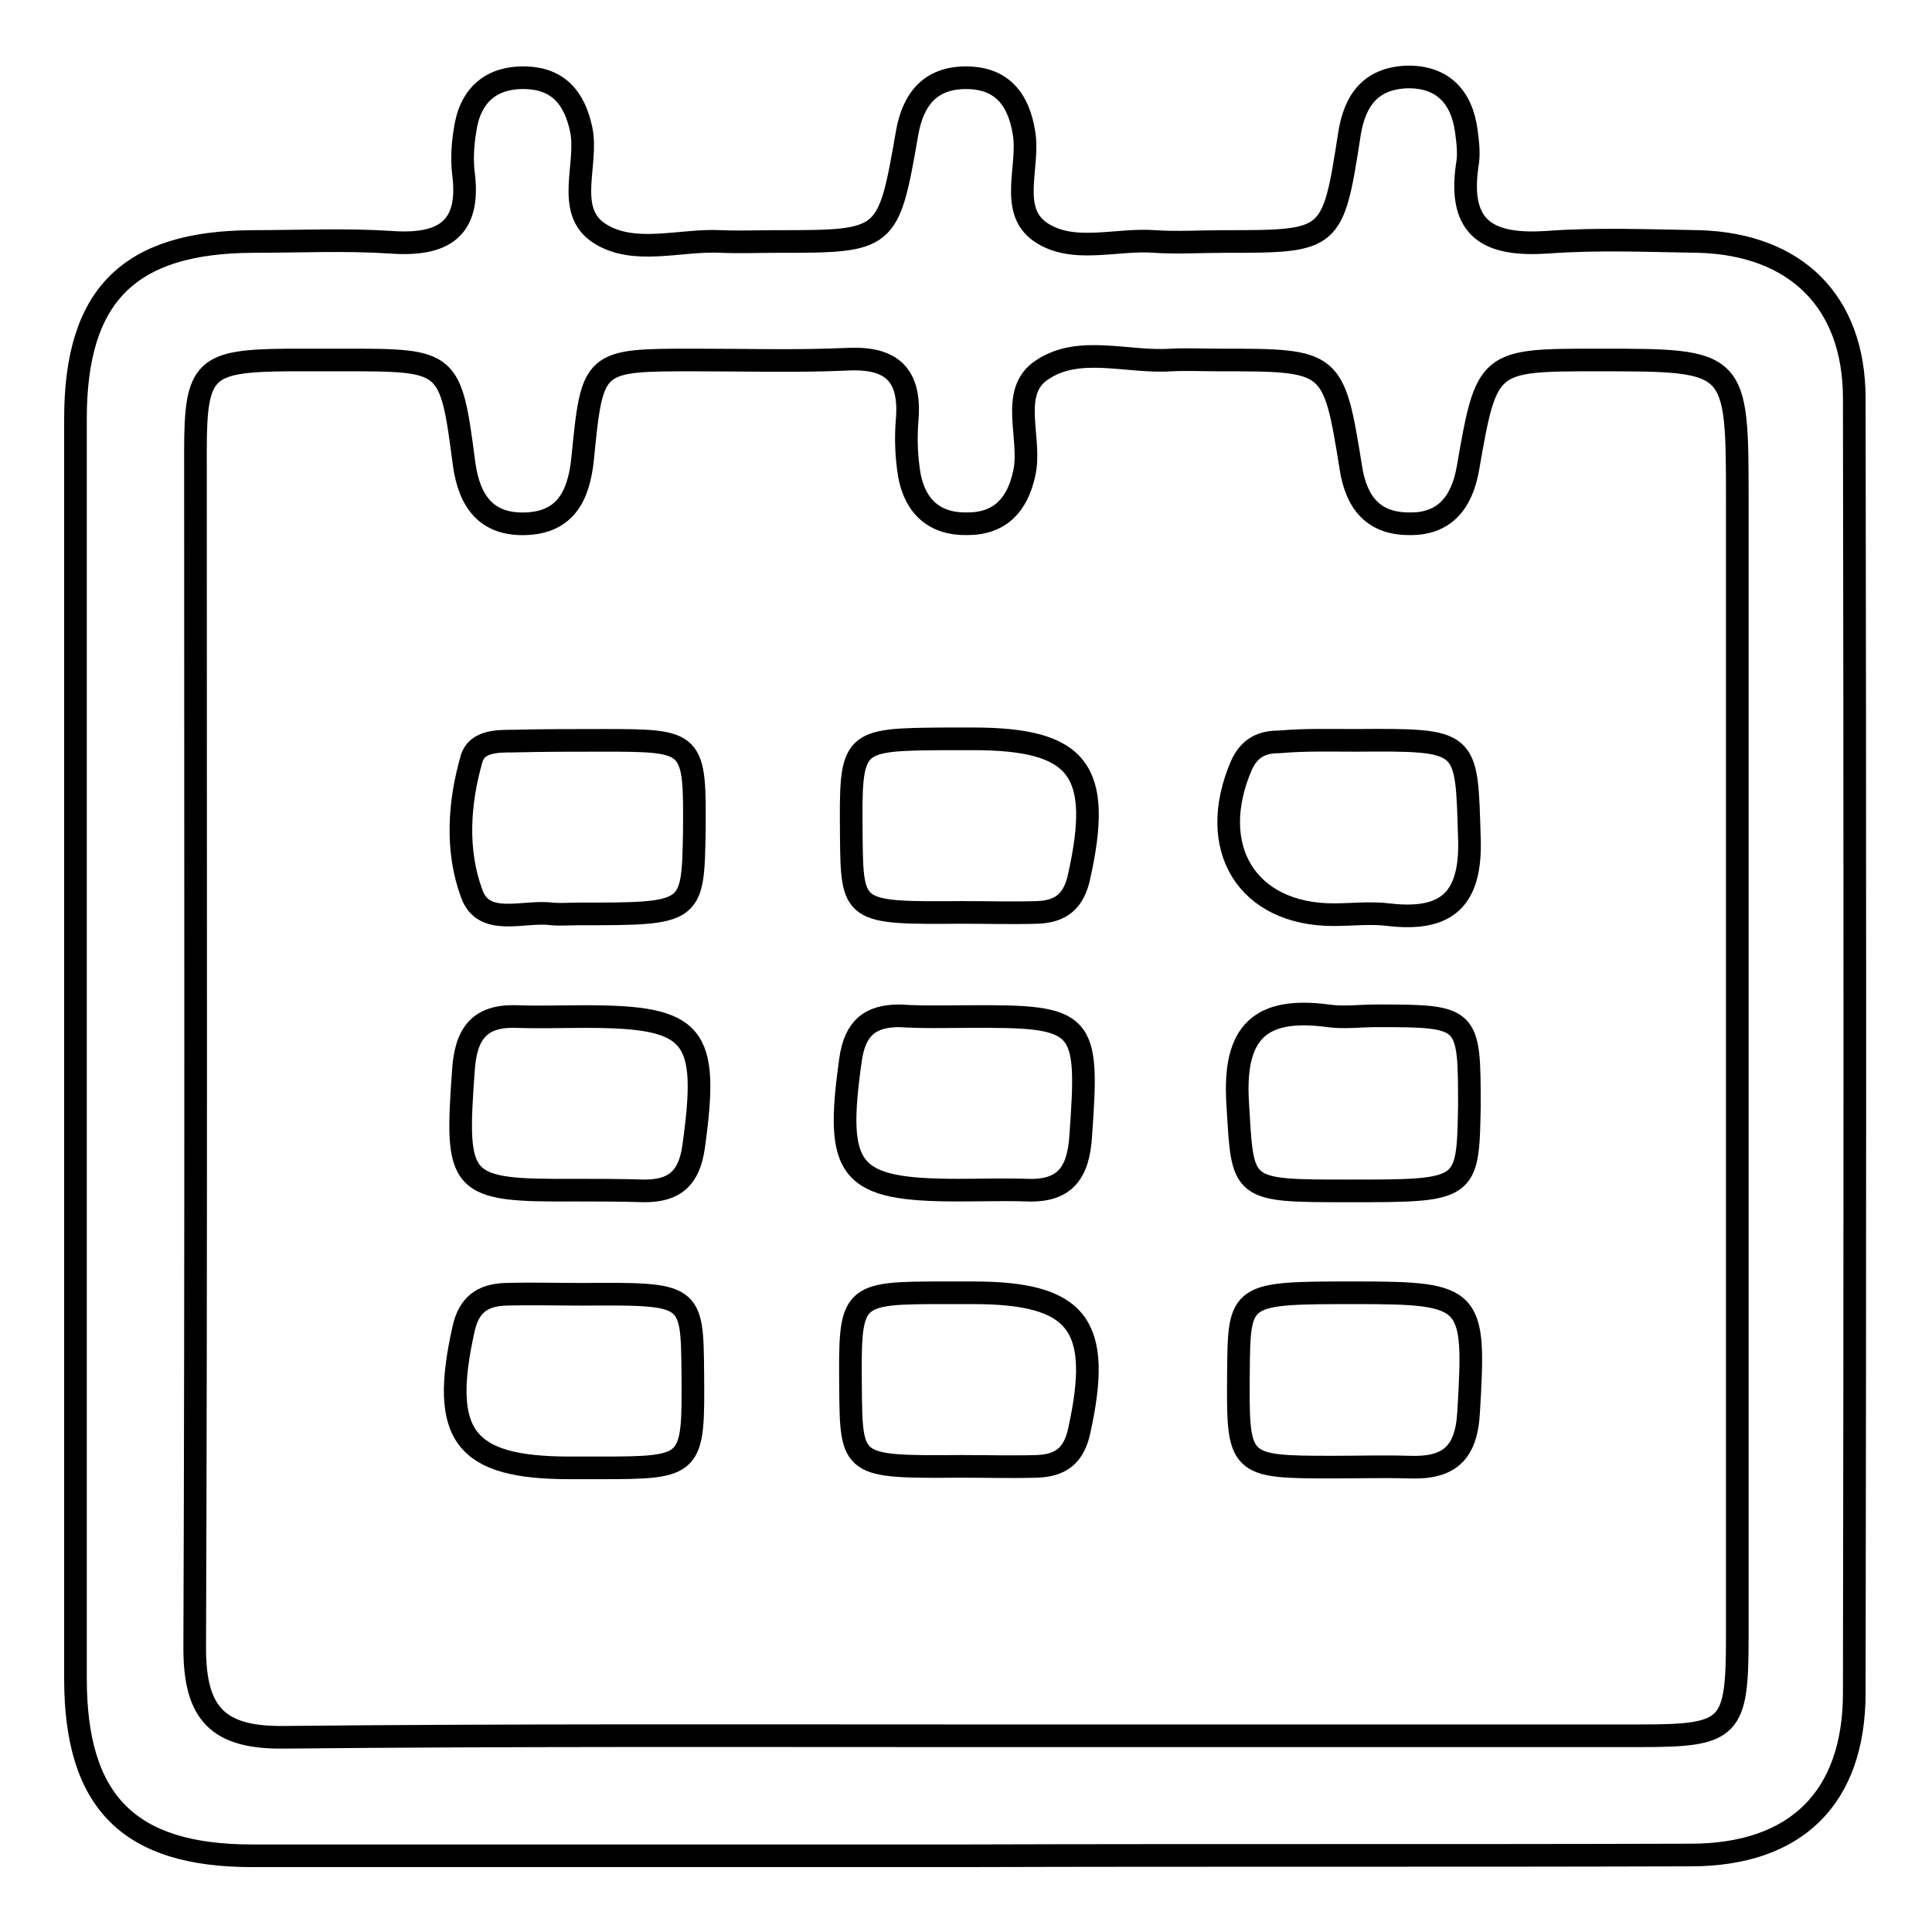
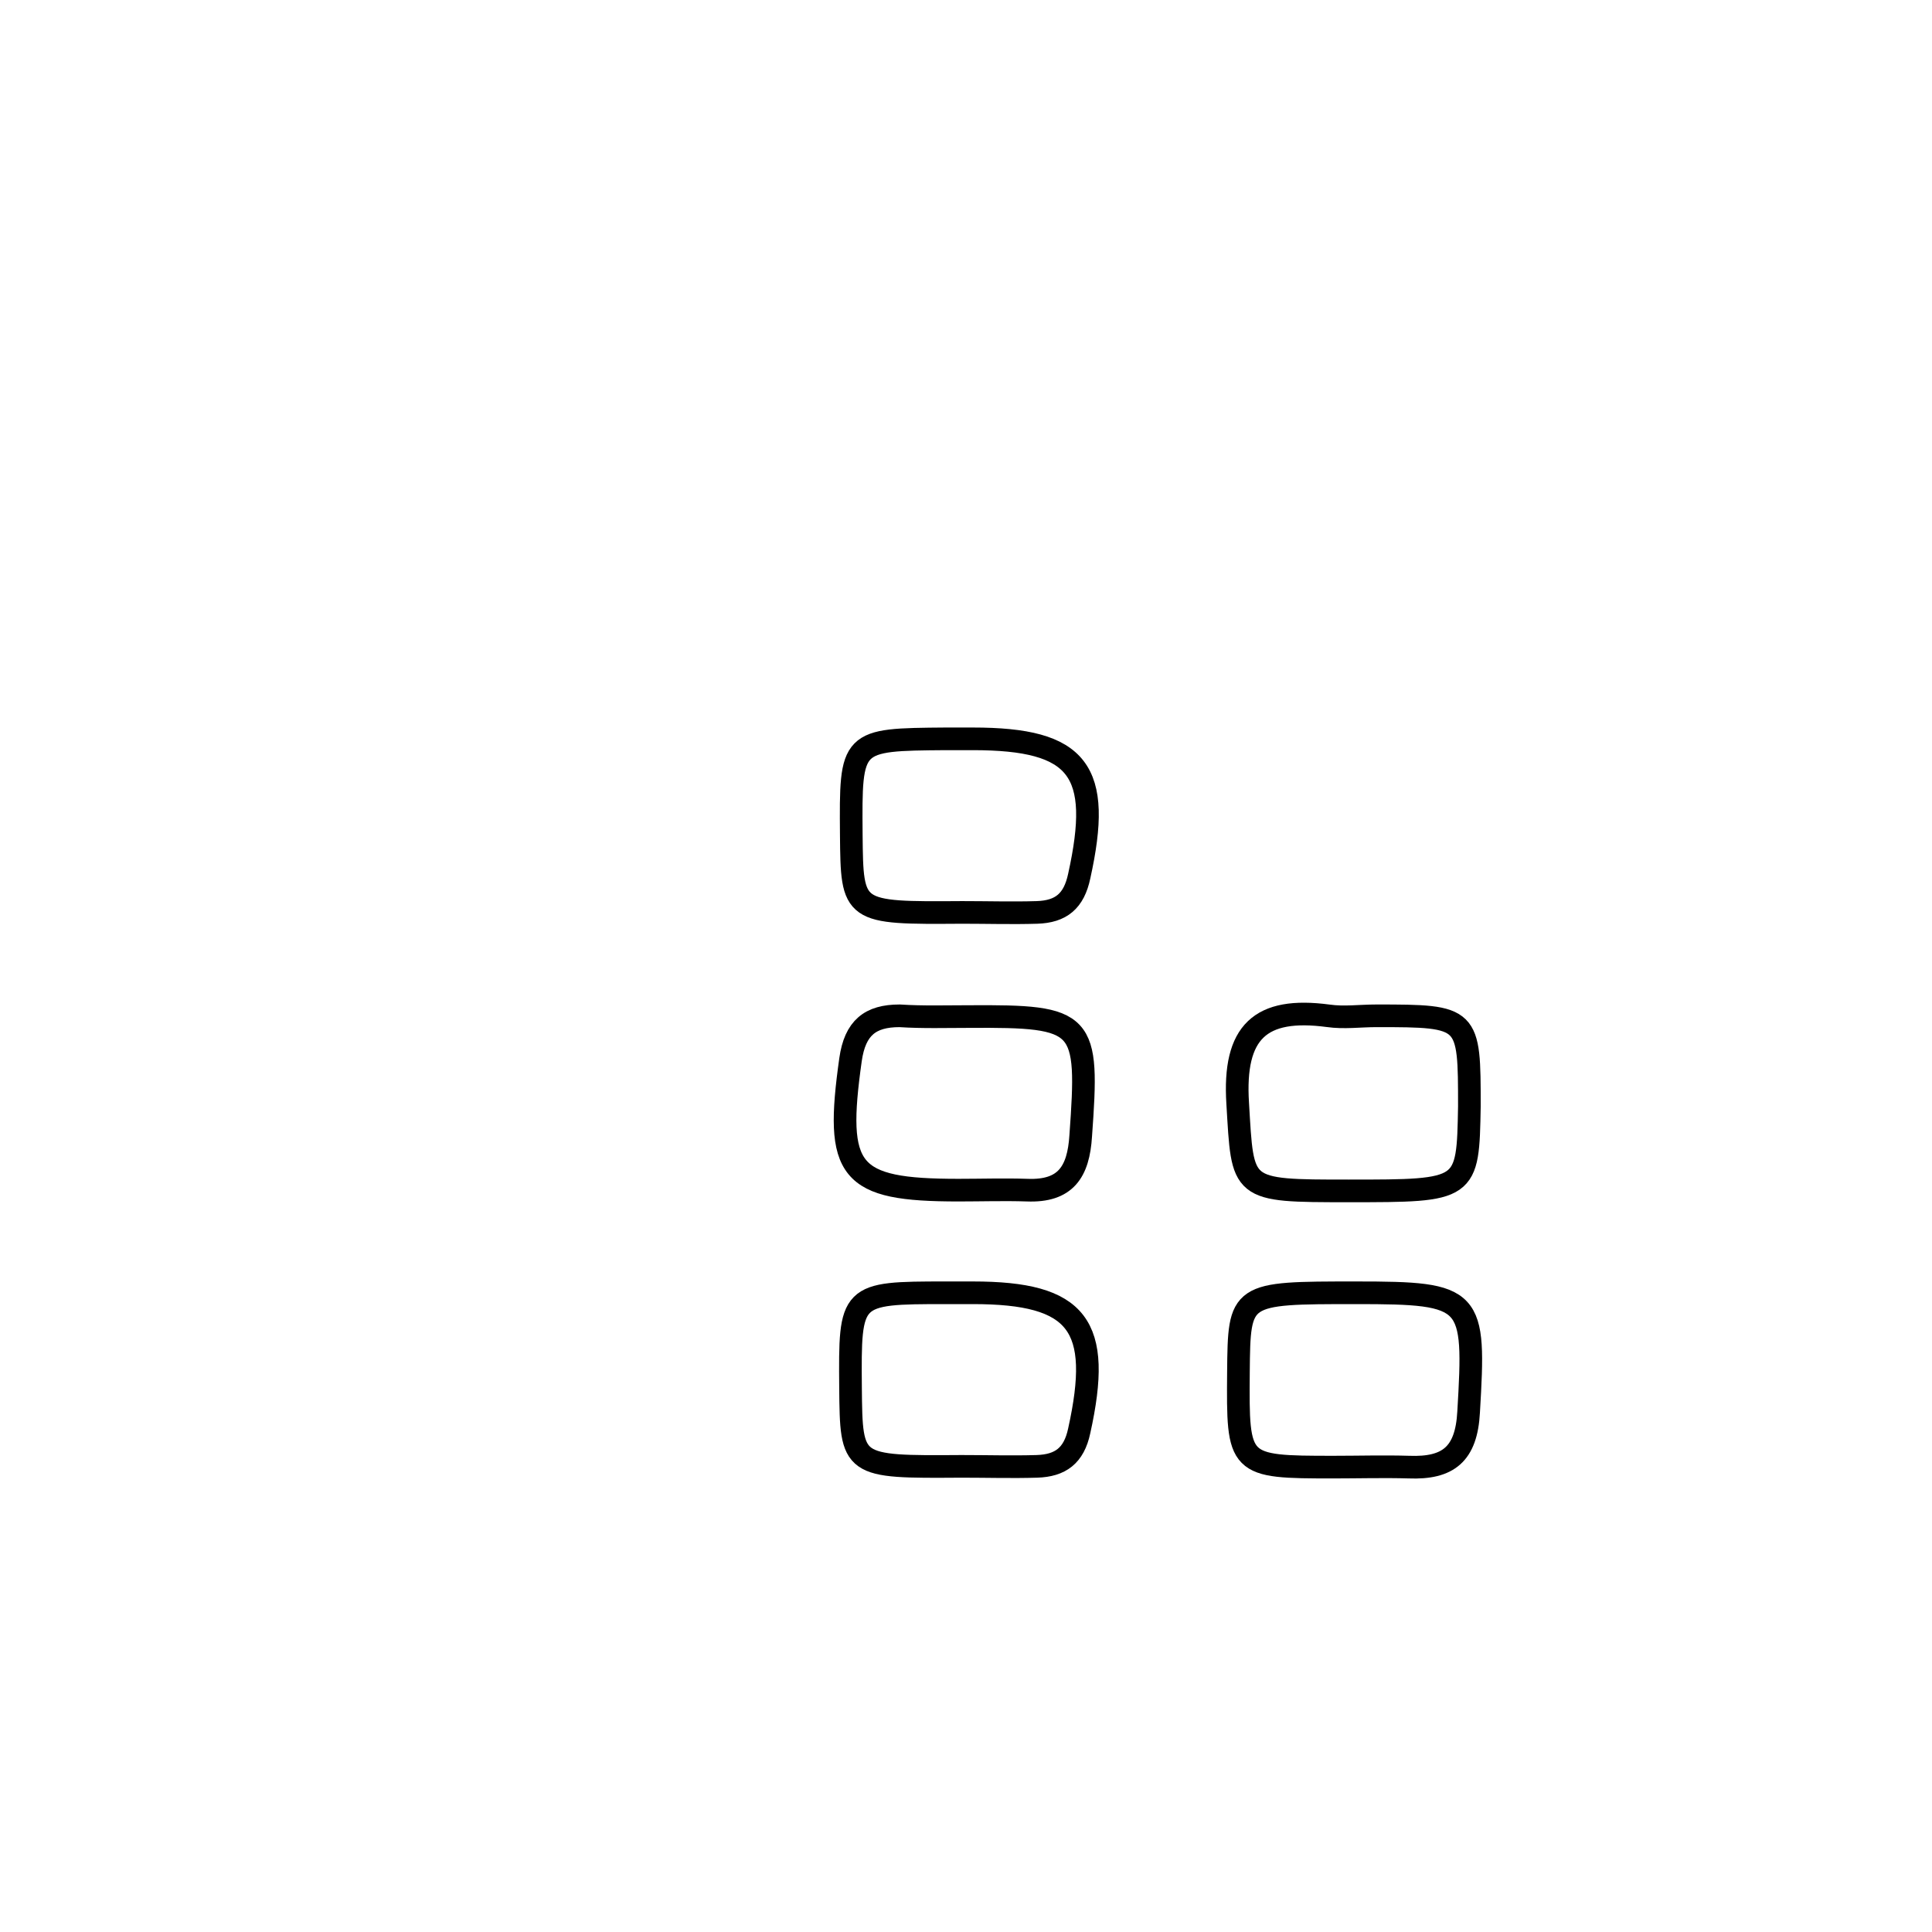
<svg xmlns="http://www.w3.org/2000/svg" version="1.1" x="0px" y="0px" viewBox="0 0 256 256" enable-background="new 0 0 256 256" xml:space="preserve">
  <g>
    <g>
-       <path stroke-width="3" fill-opacity="0" stroke="#000000" d="M127.9,245.9c-31.5,0-63,0-94.5,0c-16.3,0-23.4-7.1-23.4-23.5c0-55.6,0-111.3,0-166.9c0-16.4,7.1-23.4,23.4-23.5c6.1,0,12.3-0.3,18.4,0.1c6.9,0.5,10.6-1.7,9.6-9.2c-0.2-1.8-0.1-3.7,0.2-5.5c0.6-4.6,3.3-7.2,8-7.1c4.3,0.1,6.5,2.6,7.4,6.8c1,4.6-2.2,10.8,2.4,13.8c4.6,3,10.8,0.8,16.2,1.1c2.4,0.1,4.9,0,7.3,0c14.7,0,14.8,0,17.3-14.4c0.8-4.5,3.1-7.3,7.8-7.3c4.8,0,7,2.9,7.7,7.4c0.7,4.4-2,10.1,2.1,13c4.3,3,10.1,0.9,15.2,1.3c3,0.2,6.1,0,9.2,0c14.3,0,14.4,0,16.6-14.2c0.7-4.5,2.8-7.4,7.6-7.6c4.7-0.1,7.3,2.6,7.9,7.2c0.2,1.5,0.4,3.1,0.1,4.6c-1.2,8.5,3,10.6,10.6,10.1c6.7-0.5,13.5-0.2,20.2-0.1c12.7,0.4,20.5,7.9,20.5,20.8c0.1,57.2,0.1,114.4,0,171.5c0,13.9-7.7,21.5-21.7,21.5C192.1,245.9,160,245.8,127.9,245.9z M127.4,230c30,0,59.9,0,89.9,0c12.1,0,12.9-0.9,12.9-13.2c0-50.1,0-100.3,0-150.4c0-18.7,0-18.7-18.4-18.7c-14.7,0-14.8,0-17.3,14.4c-0.8,4.5-3.1,7.4-7.8,7.3c-4.8,0-7-2.9-7.7-7.4c-2.3-14.3-2.4-14.3-17.4-14.3c-2.1,0-4.3-0.1-6.4,0c-5.8,0.4-12.2-2-17.1,1.3c-4.5,2.9-1.3,9.2-2.4,13.8c-0.9,4.1-3.2,6.6-7.5,6.6c-4.3,0.1-6.9-2.2-7.7-6.4c-0.4-2.4-0.5-4.9-0.3-7.3c0.5-5.9-1.9-8.4-7.9-8.1c-6.7,0.3-13.4,0.1-20.2,0.1c-13.6,0-13.6,0-14.9,13.1c-0.5,4.8-2.2,8.4-7.5,8.6c-5.2,0.2-7.5-2.9-8.2-7.9c-1.8-13.8-1.9-13.8-16-13.8c-2.4,0-4.9,0-7.3,0c-11.1,0.1-12.3,1.1-12.3,12c0,52.9,0.1,105.8-0.1,158.7c0,8.7,3.1,11.9,11.8,11.8C67.4,229.9,97.4,230,127.4,230z" />
-       <path stroke-width="3" fill-opacity="0" stroke="#000000" d="M76.7,121.1c-1.2,0-2.4,0.1-3.6,0c-3.7-0.5-9,1.8-10.6-2.7c-2.1-5.7-1.7-12,0-17.9c0.7-2.3,3.4-2.3,5.5-2.3c4-0.1,7.9-0.1,11.9-0.1c12.1,0,12.2,0.1,12.1,12.2C91.8,121.1,91.8,121.1,76.7,121.1z" />
      <path stroke-width="3" fill-opacity="0" stroke="#000000" d="M127.5,120.9c-14.6,0.1-14.6,0.1-14.7-10.3c-0.1-12.6-0.1-12.6,12.5-12.7c1.2,0,2.4,0,3.6,0c14.1,0,17.2,4.2,14.1,18.2c-0.7,3.3-2.4,4.7-5.6,4.8C134.2,121,130.8,120.9,127.5,120.9z" />
-       <path stroke-width="3" fill-opacity="0" stroke="#000000" d="M179.6,98.1c15.1-0.1,14.7-0.1,15.1,12.9c0.3,8.2-3,11.1-10.7,10.2c-2.4-0.3-4.9,0-7.3,0c-11.5,0-16.9-8.9-12.2-19.8c1.1-2.4,2.8-3.1,5-3.1C173,98,176.3,98.1,179.6,98.1z" />
-       <path stroke-width="3" fill-opacity="0" stroke="#000000" d="M76.2,157.7c-15.4,0.1-15.9-0.6-14.8-15.8c0.3-4.8,2-7.4,7.1-7.2c3,0.1,6.1,0,9.1,0c14.6,0,16.4,2.3,14.3,17.3c-0.6,4.2-2.6,5.8-6.5,5.8C82.2,157.7,79.2,157.7,76.2,157.7z" />
      <path stroke-width="3" fill-opacity="0" stroke="#000000" d="M128.4,134.7c15.4-0.1,15.9,0.6,14.8,15.8c-0.3,4.8-2,7.4-7.1,7.2c-3-0.1-6.1,0-9.1,0c-14.6,0-16.4-2.4-14.3-17.3c0.6-4.2,2.6-5.8,6.5-5.8C122.3,134.8,125.4,134.7,128.4,134.7z" />
      <path stroke-width="3" fill-opacity="0" stroke="#000000" d="M178.7,157.8c-14.5,0-14,0-14.7-11.6c-0.6-9.5,3-12.8,12-11.6c2.1,0.3,4.2,0,6.4,0c12.3,0,12.3,0.1,12.3,12C194.5,157.8,194.5,157.8,178.7,157.8z" />
-       <path stroke-width="3" fill-opacity="0" stroke="#000000" d="M77.1,171.5c14.6-0.1,14.6-0.1,14.7,10.4c0.1,12.5,0.1,12.6-12.6,12.6c-1.2,0-2.4,0-3.7,0c-14,0-17.2-4.3-14.1-18.3c0.7-3.3,2.5-4.6,5.6-4.7C70.5,171.4,73.8,171.5,77.1,171.5z" />
      <path stroke-width="3" fill-opacity="0" stroke="#000000" d="M127.4,194.3c-14.6,0.1-14.6,0.1-14.7-10.4c-0.1-12.5-0.1-12.6,12.6-12.6c1.2,0,2.4,0,3.6,0c14,0,17.2,4.3,14.1,18.3c-0.7,3.3-2.5,4.6-5.6,4.7C134.1,194.4,130.8,194.3,127.4,194.3z" />
      <path stroke-width="3" fill-opacity="0" stroke="#000000" d="M179.7,171.3c15.5,0,15.8,0.6,14.9,15.8c-0.3,5.6-2.7,7.5-7.9,7.3c-3.3-0.1-6.7,0-10,0c-12.7,0-12.7-0.1-12.6-12.6C164.2,171.3,164.2,171.3,179.7,171.3z" />
    </g>
  </g>
</svg>